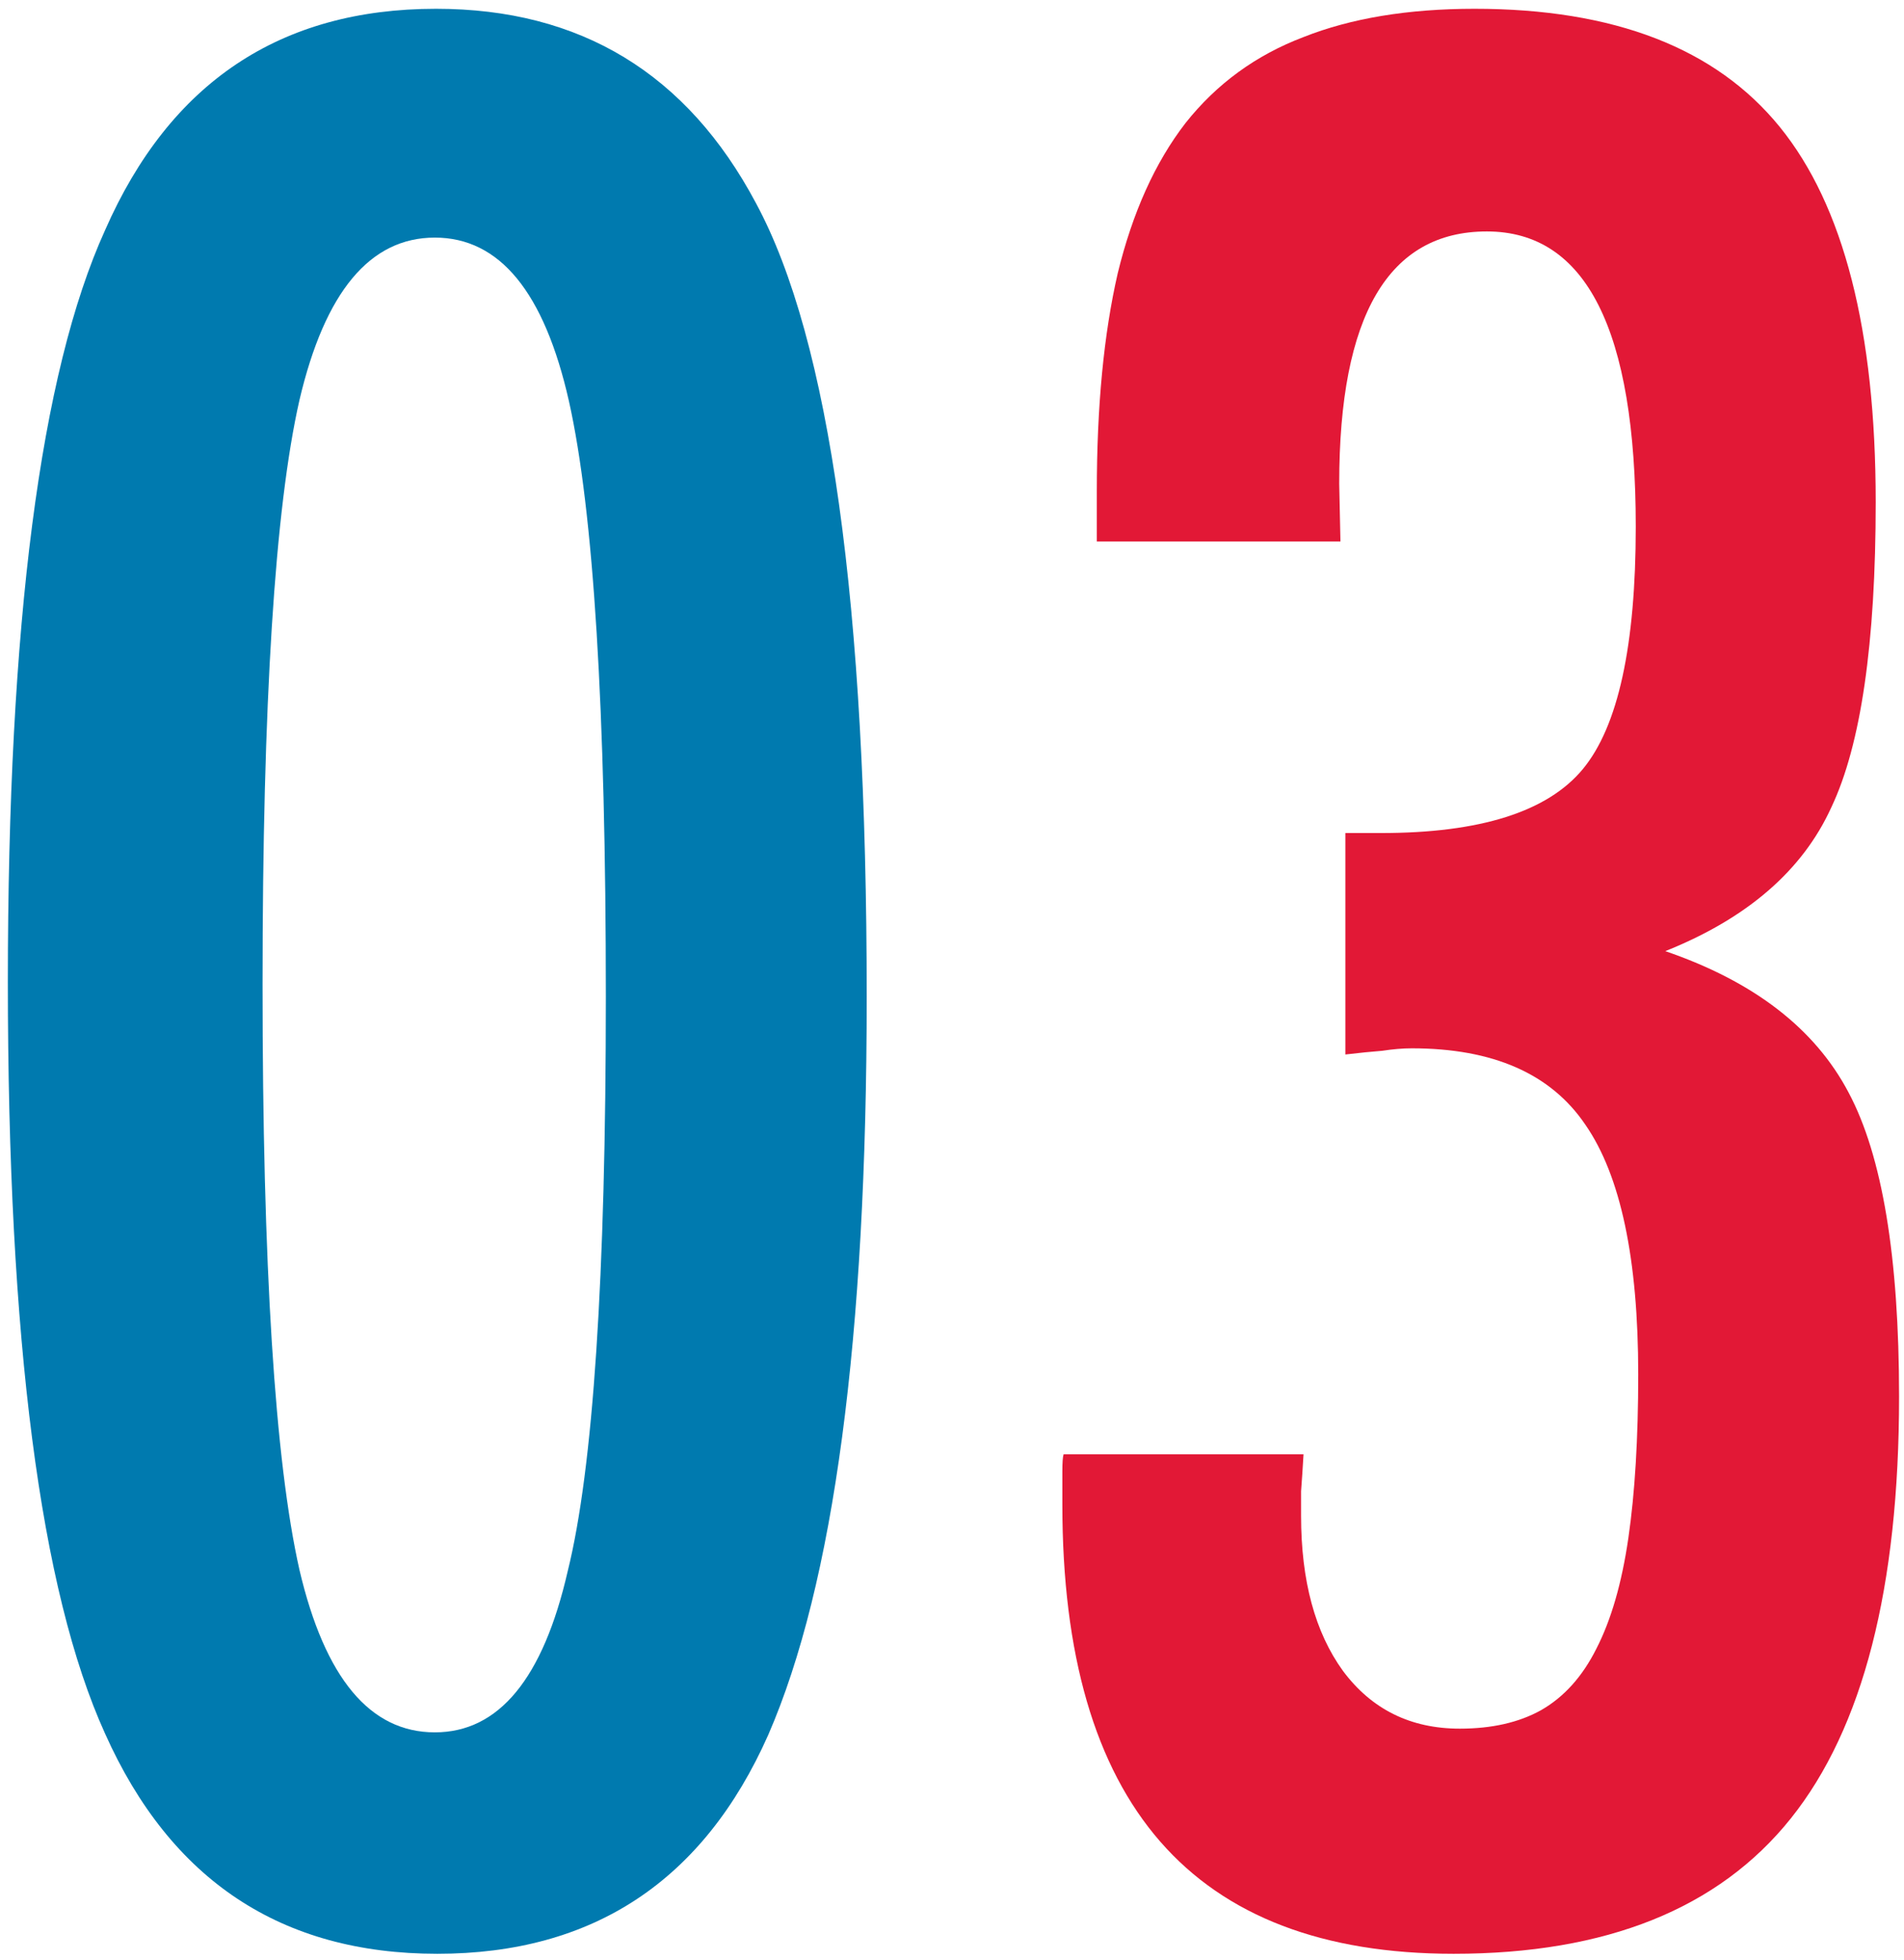
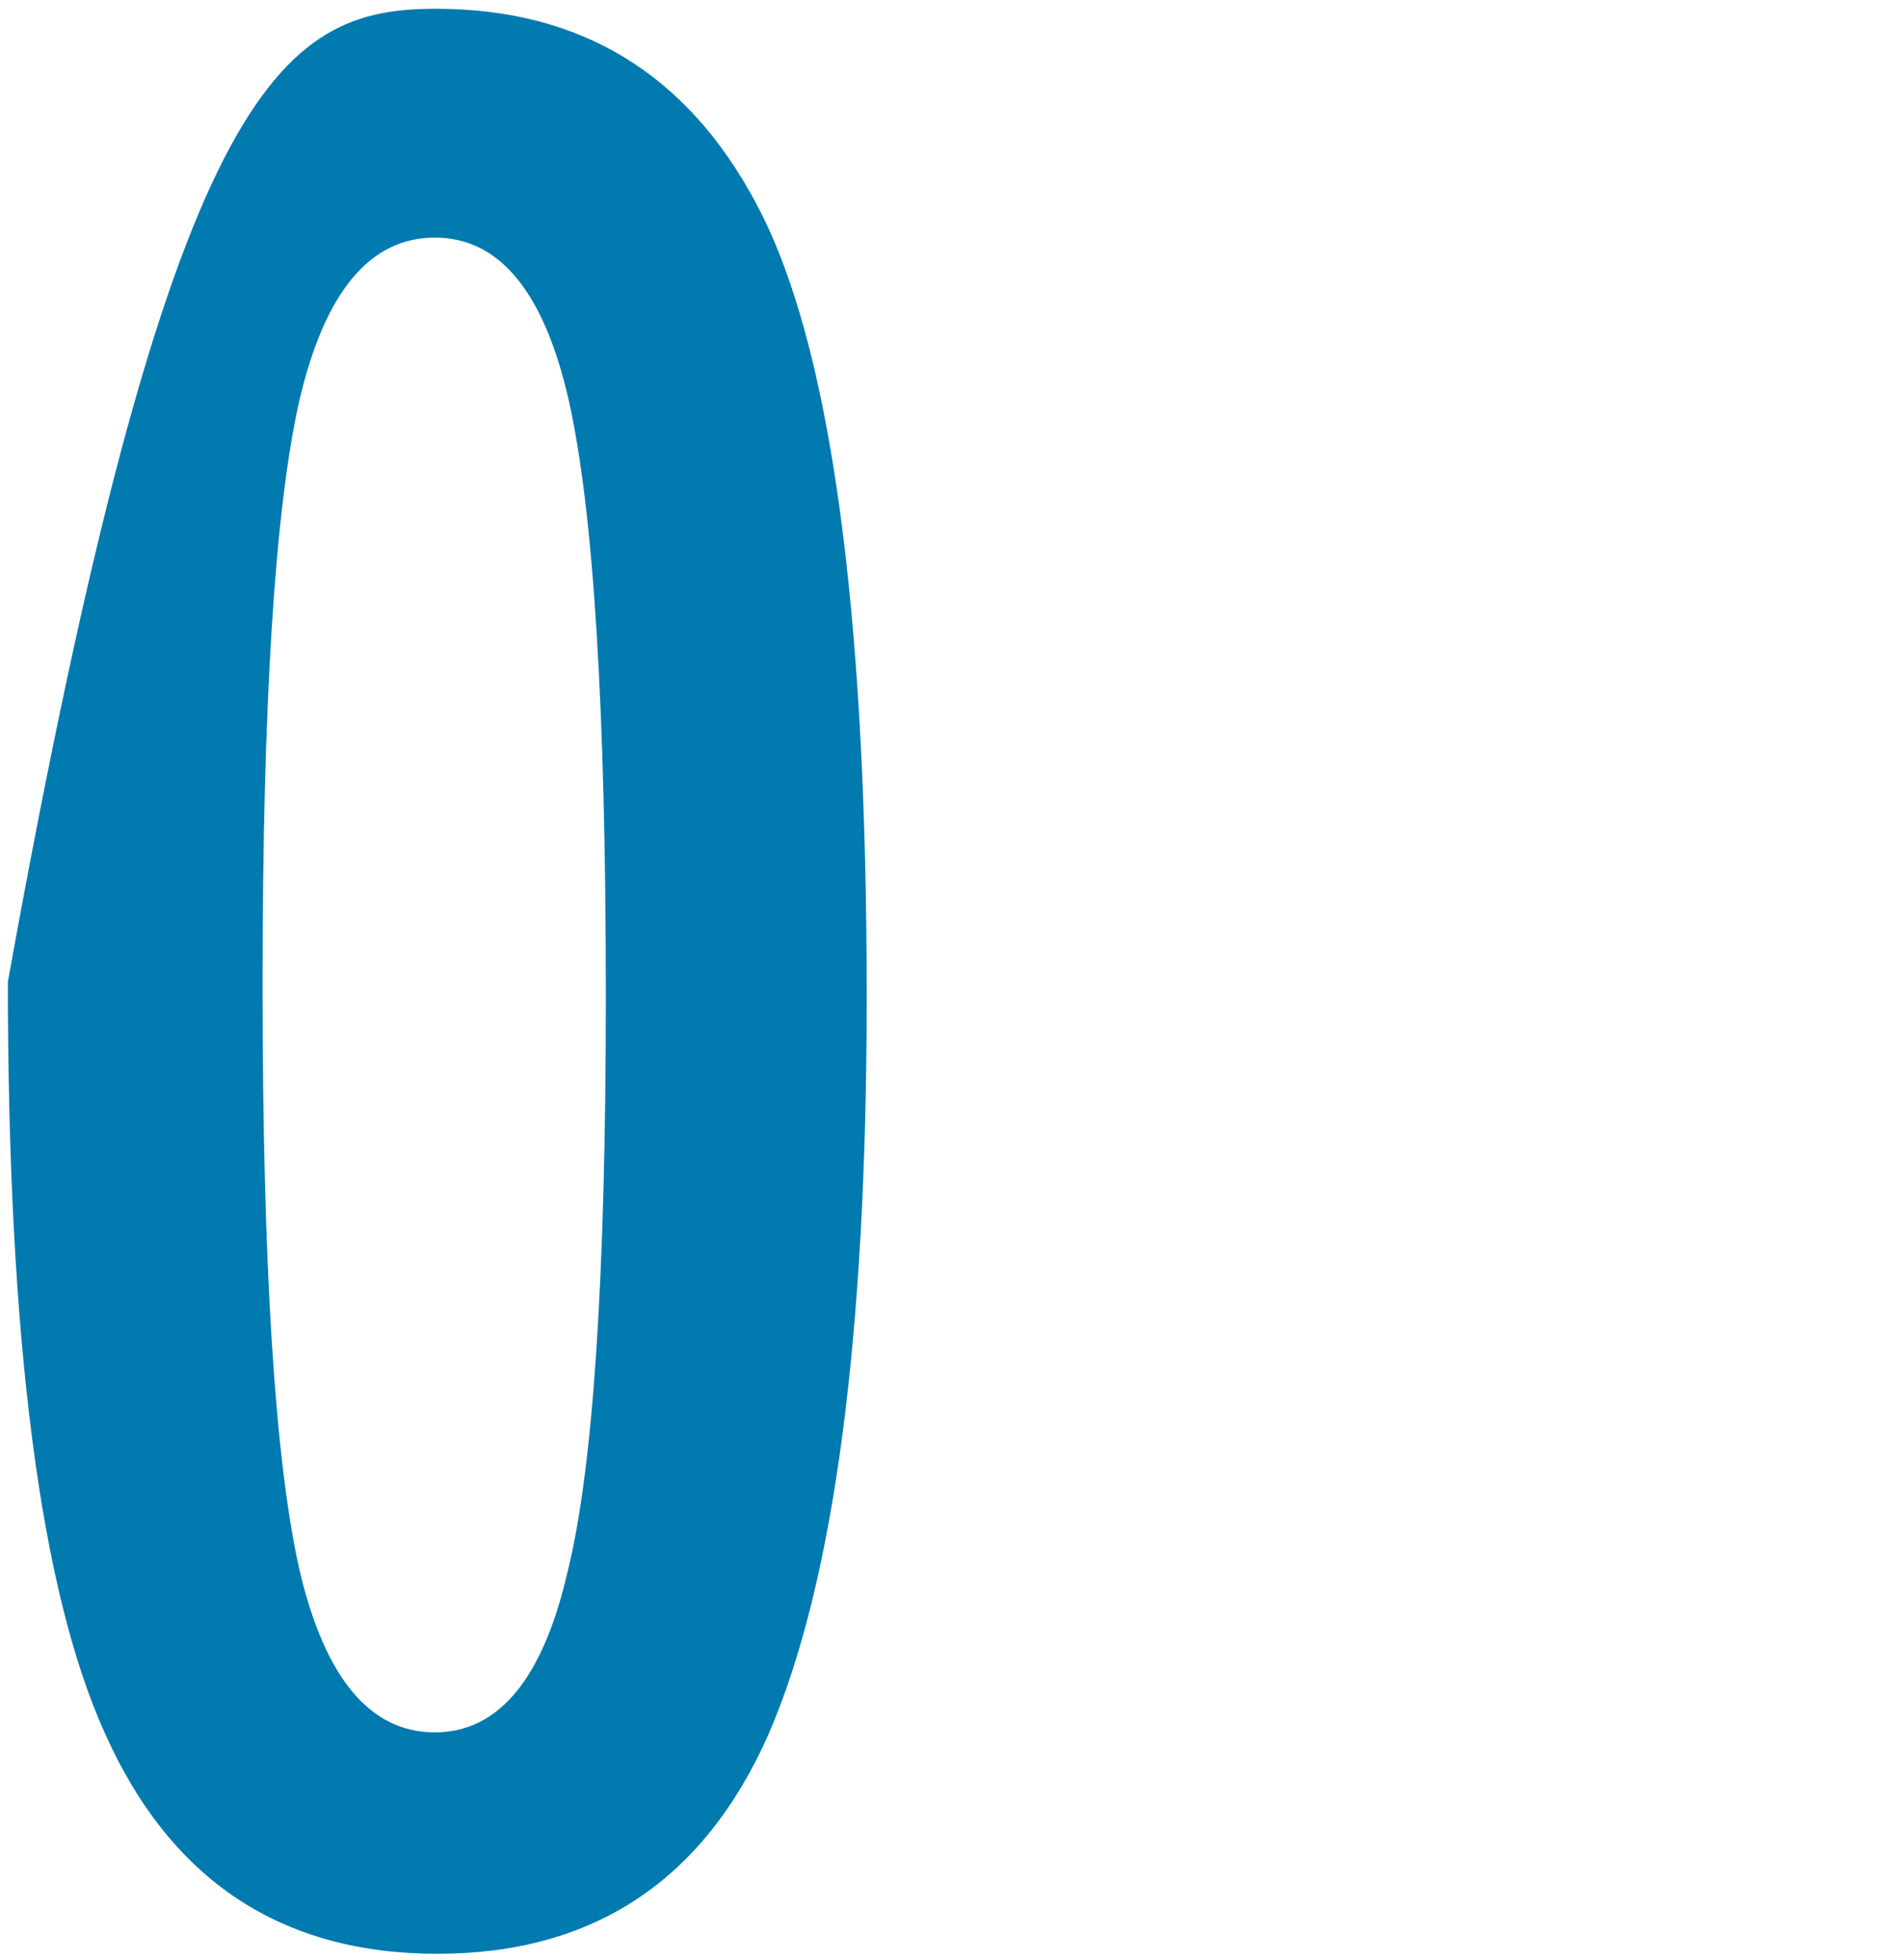
<svg xmlns="http://www.w3.org/2000/svg" width="136" height="140" viewBox="0 0 136 140" fill="none">
-   <path d="M61.908 71.203C61.908 95.578 59.565 113.156 54.877 123.938C50.248 134.367 42.367 139.582 31.234 139.582C20.102 139.582 12.191 134.338 7.504 123.85C2.875 113.654 0.561 95.754 0.561 70.148C0.561 44.543 2.875 26.643 7.504 16.447C12.133 5.9 20.014 0.627 31.146 0.627C41.459 0.627 49.076 5.256 53.998 14.514C59.272 24.299 61.908 43.195 61.908 71.203ZM43.275 71.203C43.275 50.695 42.397 36.516 40.639 28.664C38.881 20.871 35.688 16.975 31.059 16.975C26.43 16.975 23.207 20.842 21.391 28.576C19.633 36.31 18.754 50.227 18.754 70.324C18.754 90.422 19.633 104.367 21.391 112.16C23.207 119.895 26.43 123.762 31.059 123.762C35.629 123.762 38.793 119.924 40.551 112.248C42.367 104.924 43.275 91.242 43.275 71.203Z" fill="#007AAF" />
-   <path d="M95.746 38.684H78.344V35.08C78.344 29.045 78.842 23.859 79.838 19.523C80.893 15.188 82.504 11.613 84.672 8.801C86.898 5.988 89.711 3.938 93.109 2.648C96.508 1.301 100.58 0.627 105.326 0.627C115.287 0.627 122.553 3.439 127.123 9.064C131.693 14.69 133.979 23.625 133.979 35.871C133.979 45.949 132.924 53.215 130.814 57.668C128.764 62.18 124.809 65.607 118.949 67.951C125.277 70.119 129.643 73.488 132.045 78.059C134.447 82.57 135.648 89.807 135.648 99.768C135.648 113.42 133.07 123.469 127.914 129.914C122.758 136.359 114.73 139.582 103.832 139.582C85.199 139.582 75.883 128.889 75.883 107.502V106.096V105.129C75.883 104.484 75.912 104.074 75.971 103.898H93.109C93.051 104.895 92.992 105.773 92.934 106.535C92.934 107.238 92.934 107.824 92.934 108.293C92.934 112.922 93.93 116.613 95.922 119.367C97.973 122.121 100.756 123.498 104.271 123.498C106.557 123.498 108.49 123.059 110.072 122.18C111.713 121.242 113.031 119.777 114.027 117.785C115.082 115.734 115.844 113.098 116.312 109.875C116.781 106.652 117.016 102.756 117.016 98.186C117.016 89.924 115.756 83.977 113.236 80.344C110.775 76.711 106.645 74.894 100.844 74.894C100.199 74.894 99.496 74.953 98.734 75.07C97.973 75.129 97.094 75.217 96.098 75.334V59.514H98.647C105.736 59.514 110.541 57.99 113.061 54.943C115.58 51.897 116.84 46.125 116.84 37.629C116.84 23.566 113.295 16.535 106.205 16.535C99.174 16.535 95.658 22.541 95.658 34.553L95.746 38.684Z" fill="#E21836" />
+   <path d="M61.908 71.203C61.908 95.578 59.565 113.156 54.877 123.938C50.248 134.367 42.367 139.582 31.234 139.582C20.102 139.582 12.191 134.338 7.504 123.85C2.875 113.654 0.561 95.754 0.561 70.148C12.133 5.9 20.014 0.627 31.146 0.627C41.459 0.627 49.076 5.256 53.998 14.514C59.272 24.299 61.908 43.195 61.908 71.203ZM43.275 71.203C43.275 50.695 42.397 36.516 40.639 28.664C38.881 20.871 35.688 16.975 31.059 16.975C26.43 16.975 23.207 20.842 21.391 28.576C19.633 36.31 18.754 50.227 18.754 70.324C18.754 90.422 19.633 104.367 21.391 112.16C23.207 119.895 26.43 123.762 31.059 123.762C35.629 123.762 38.793 119.924 40.551 112.248C42.367 104.924 43.275 91.242 43.275 71.203Z" fill="#007AAF" />
</svg>